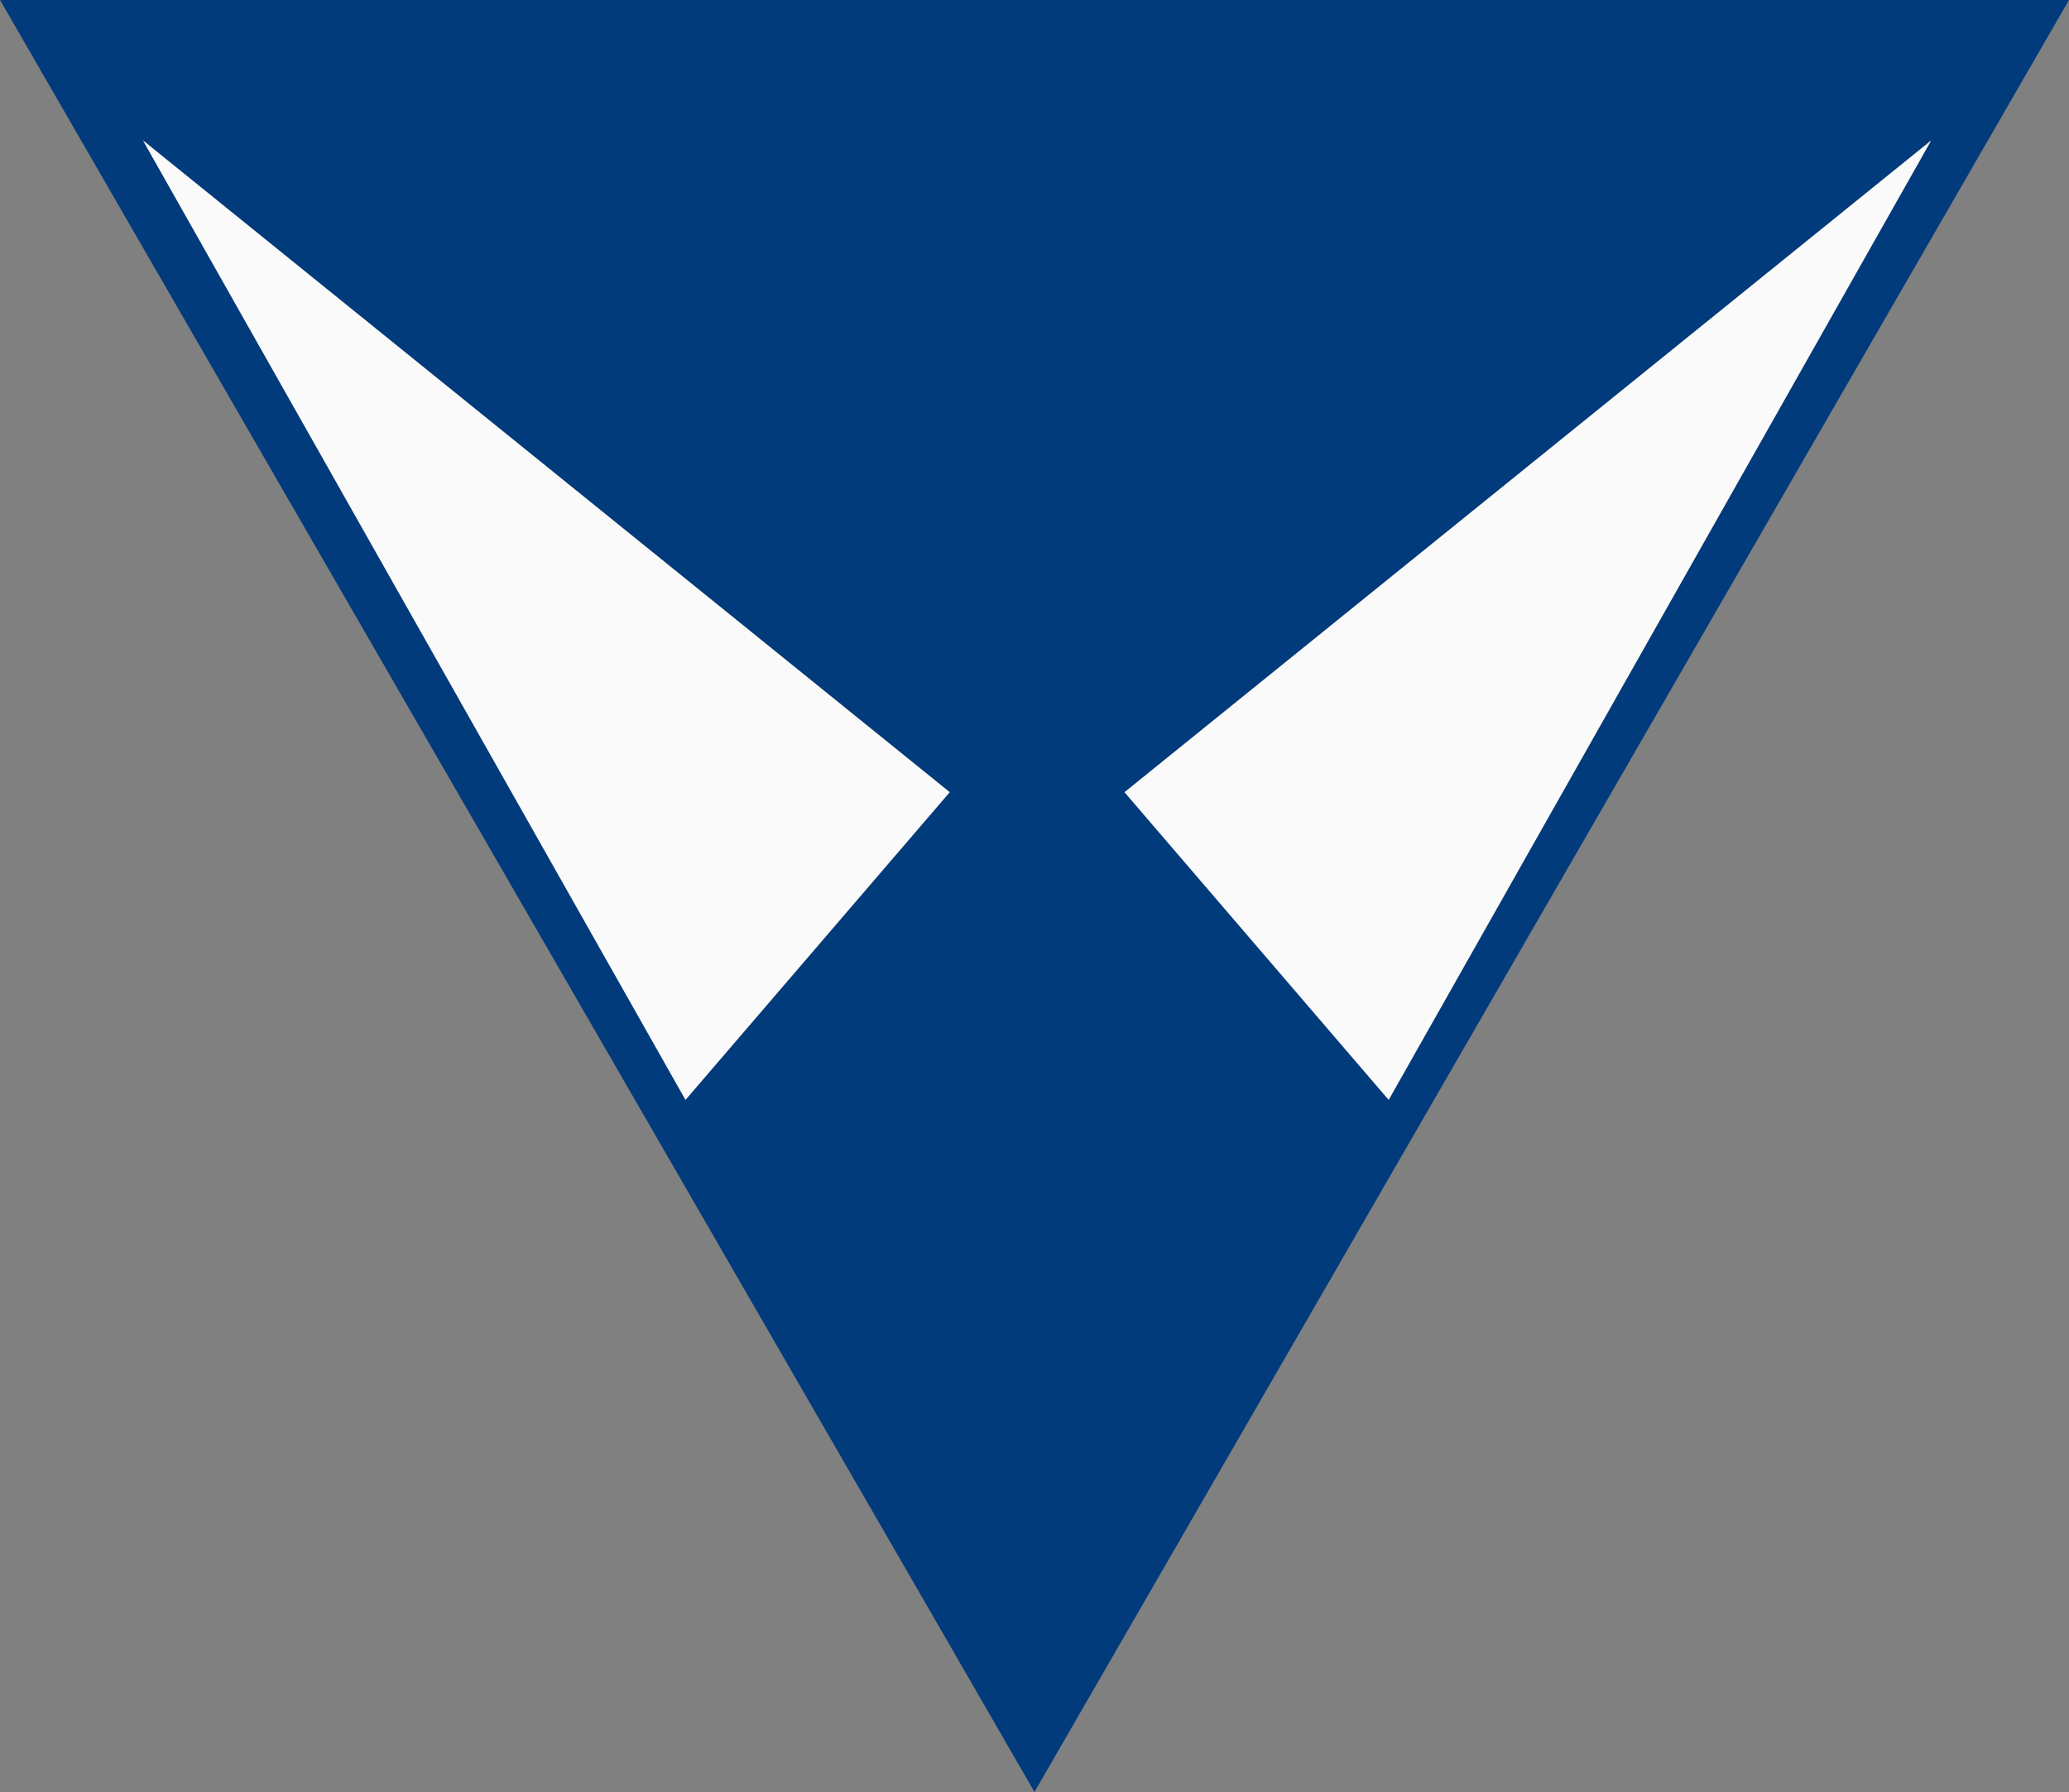
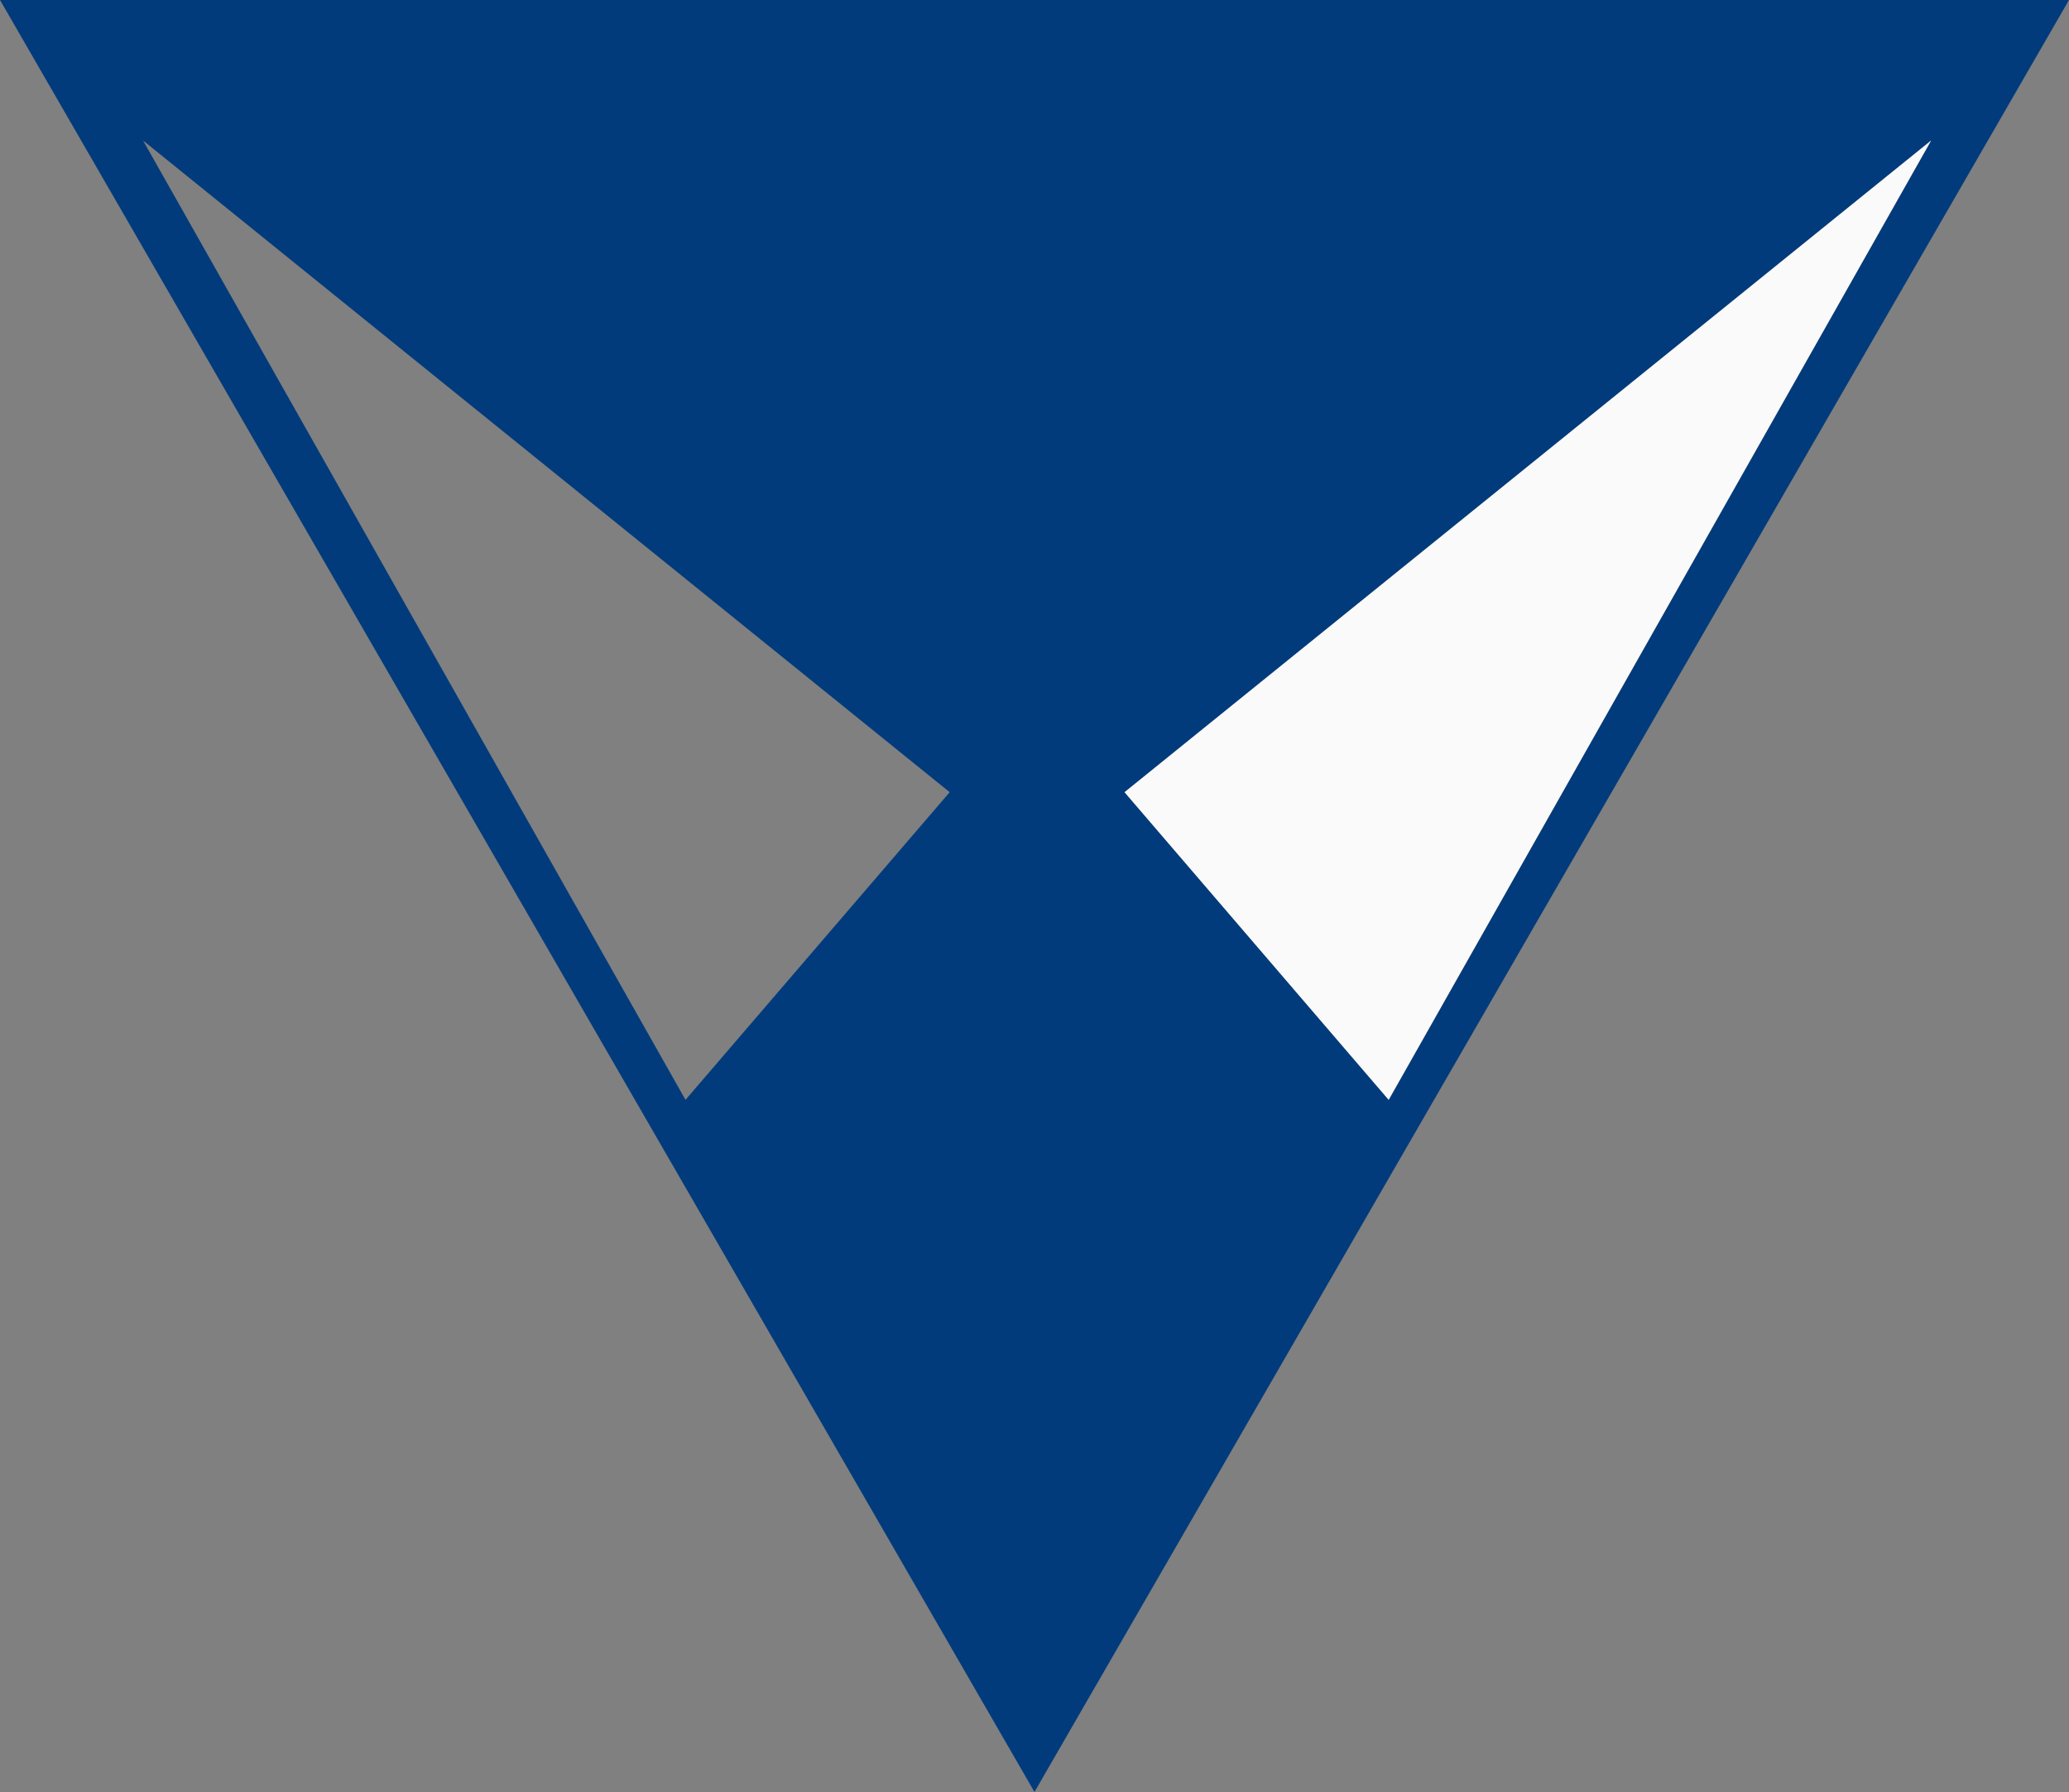
<svg xmlns="http://www.w3.org/2000/svg" id="Laag_1" data-name="Laag 1" viewBox="0 0 316.01 273.67">
  <rect x="0" y="0" width="316.01" height="273.67" fill="#808080" stroke="none" />
  <defs>
    <style>      .cls-1 {        fill: #fafafa;      }      .cls-1, .cls-2 {        stroke-width: 0px;      }      .cls-2 {        fill: #023b7c;      }    </style>
  </defs>
-   <path class="cls-2" d="M0,0l158,273.66L316.01,0H0ZM104.7,167.96L21.85,21.46l123.2,99.52-40.35,46.98ZM171.76,120.98l123.19-99.52-82.85,146.5-40.34-46.98Z" />
+   <path class="cls-2" d="M0,0l158,273.66L316.01,0ZM104.7,167.96L21.85,21.46l123.2,99.52-40.35,46.98ZM171.76,120.98l123.19-99.52-82.85,146.5-40.34-46.98Z" />
  <polygon class="cls-1" points="294.95 21.46 212.1 167.96 171.76 120.98 294.95 21.46" />
-   <polygon class="cls-1" points="145.05 120.98 104.7 167.96 21.85 21.46 145.05 120.98" />
</svg>